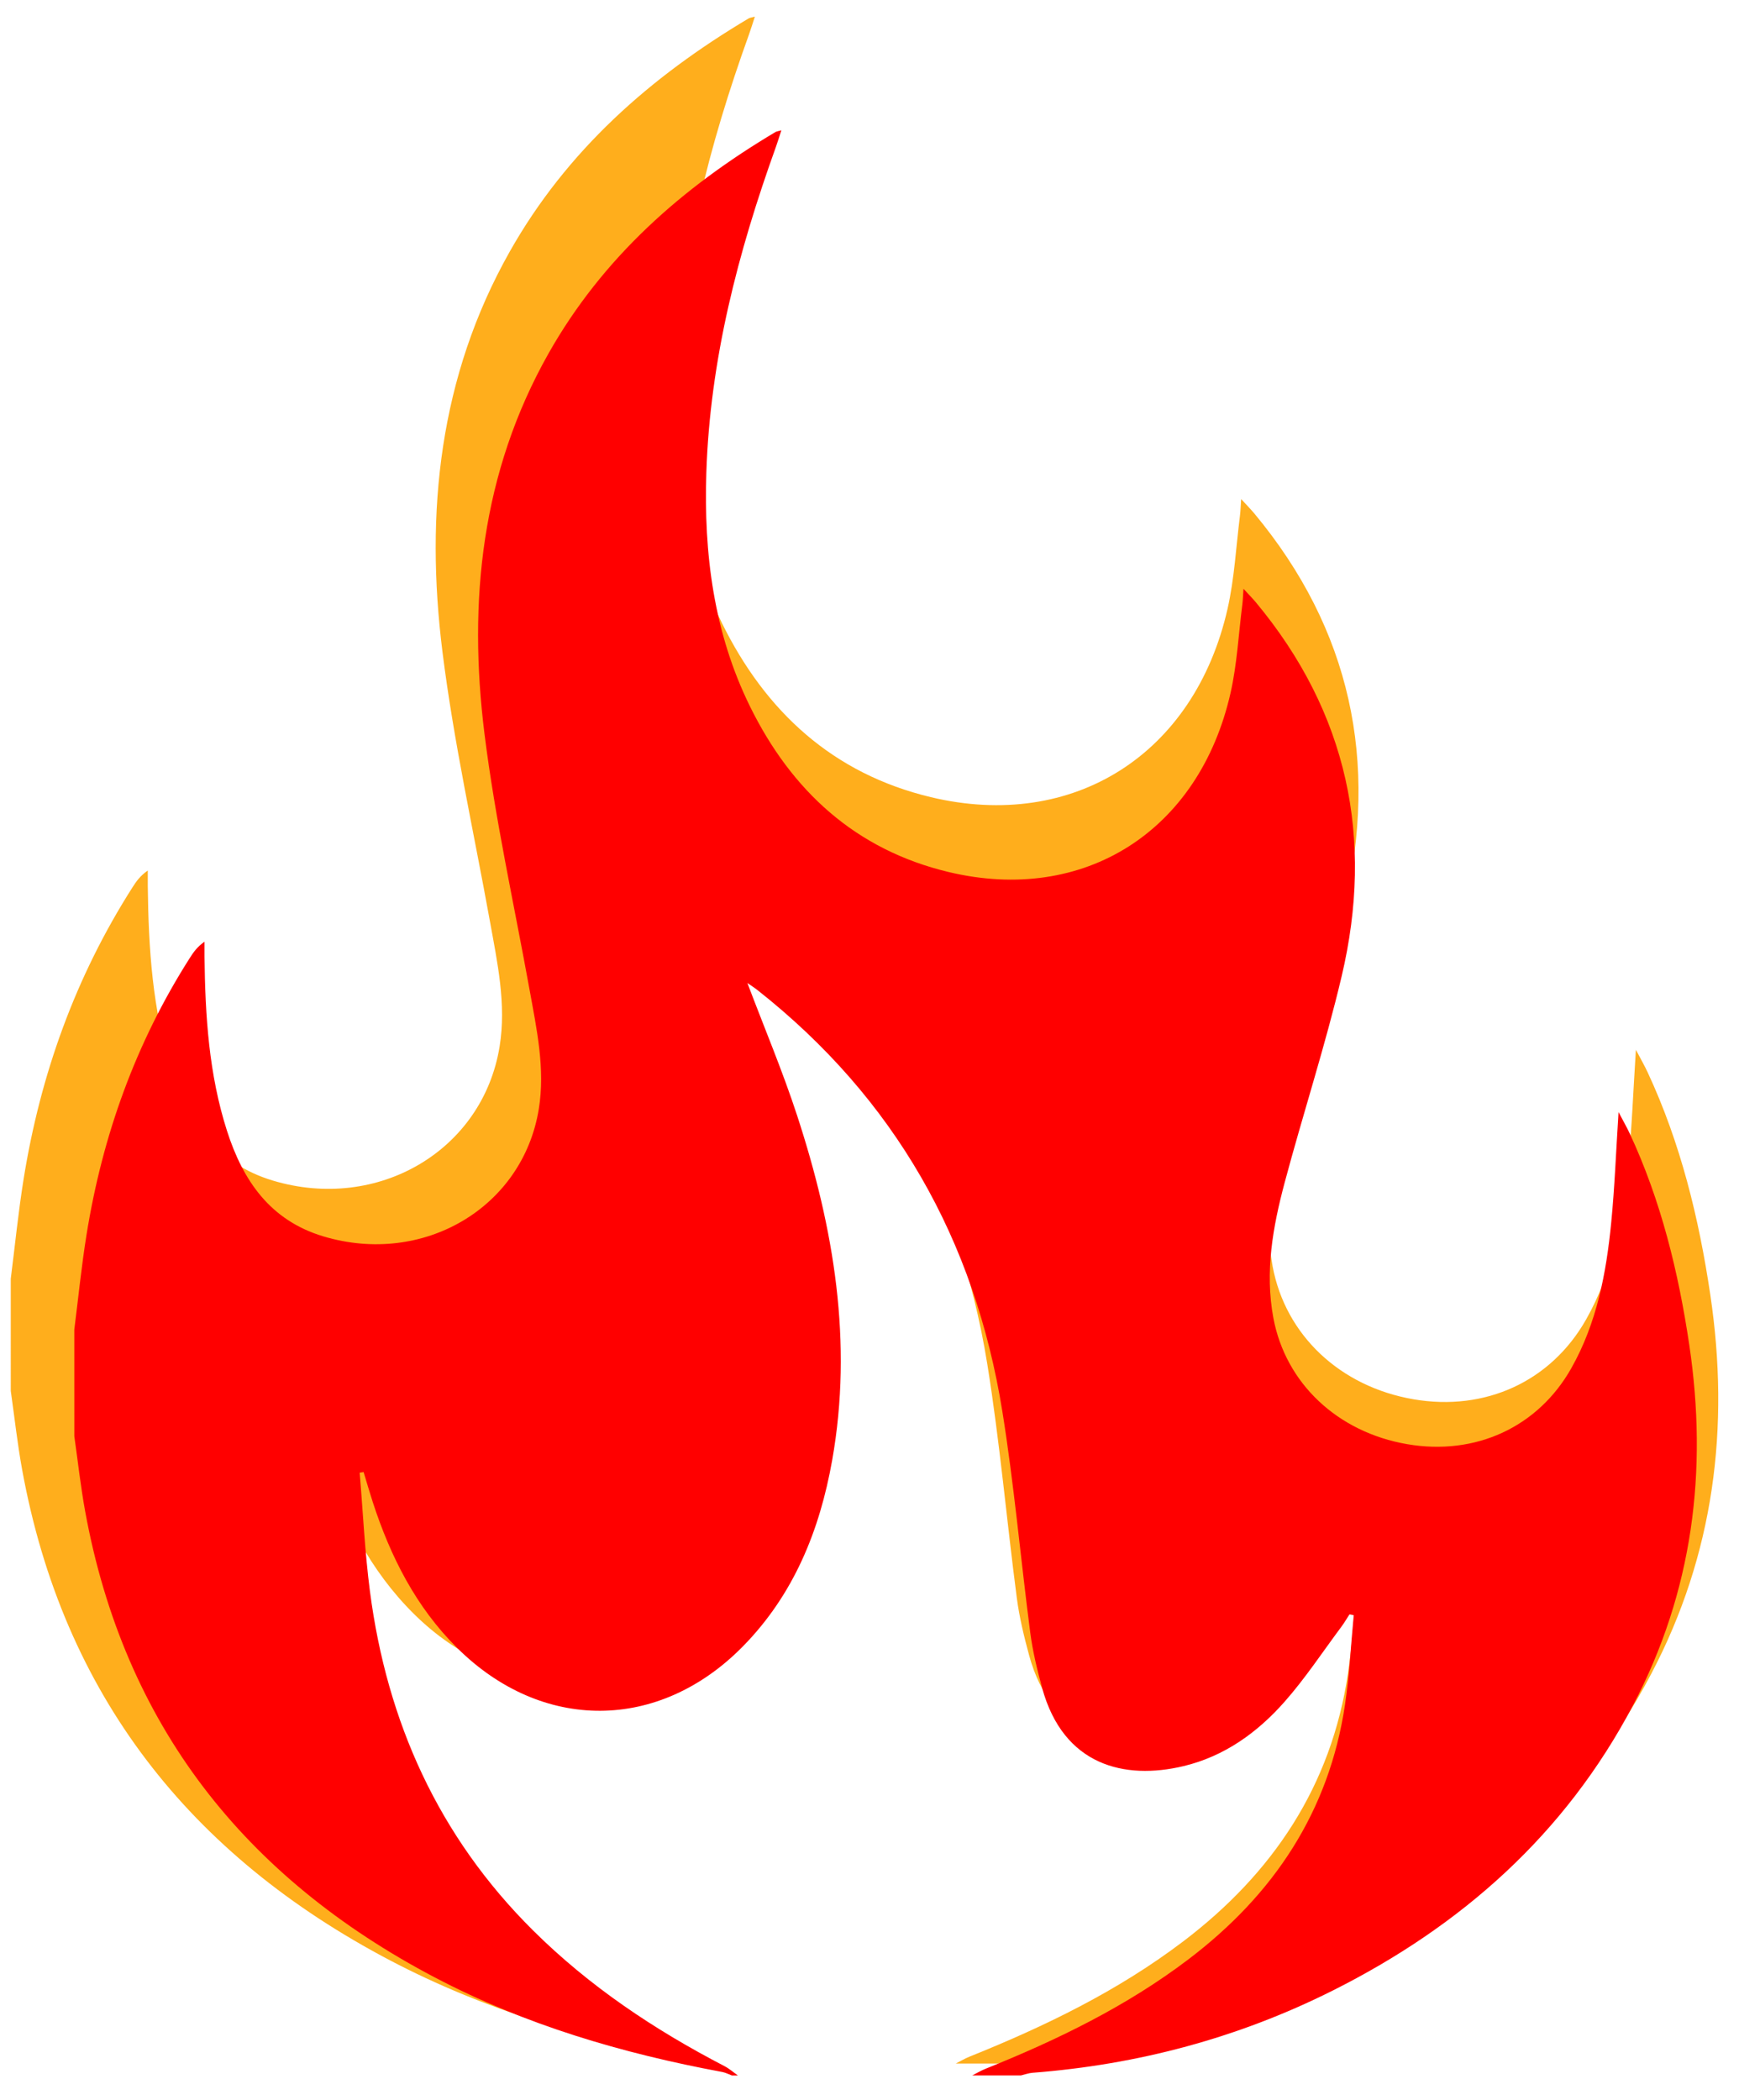
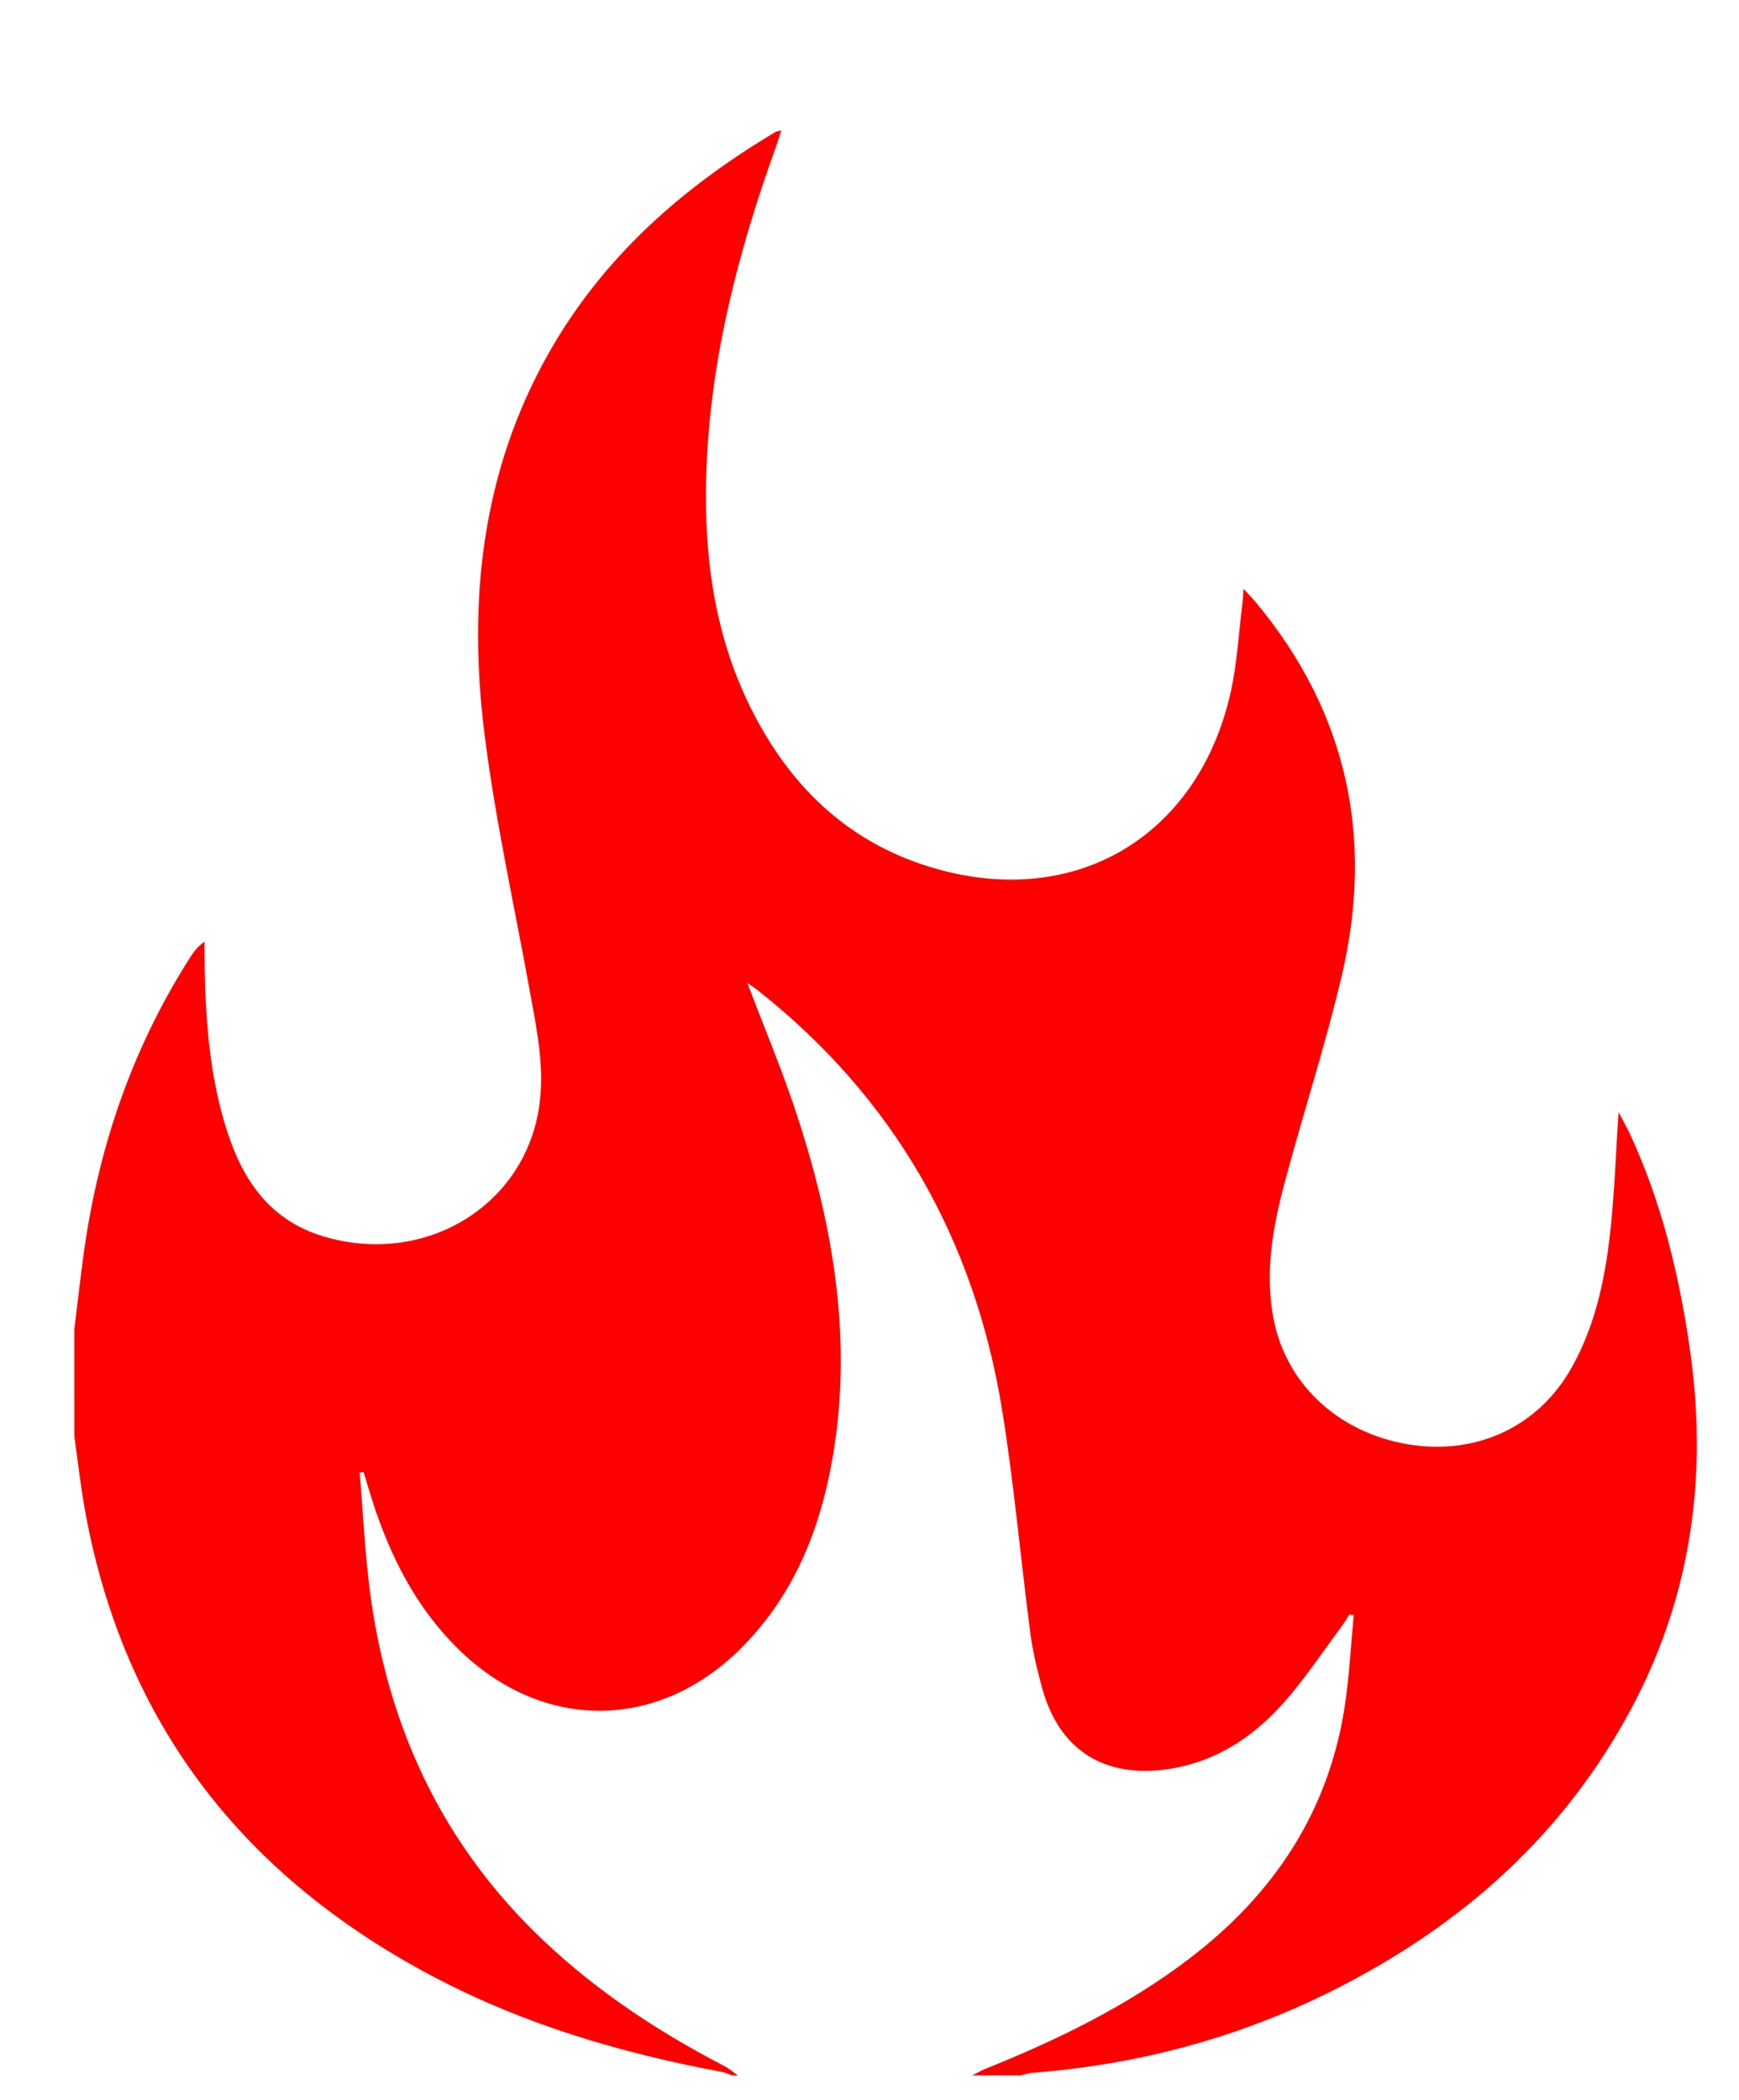
<svg xmlns="http://www.w3.org/2000/svg" version="1.1" id="Layer_1" x="0px" y="0px" width="260px" height="314px" viewBox="0 0 260 314" enable-background="new 0 0 260 314" xml:space="preserve">
-   <path fill-rule="evenodd" clip-rule="evenodd" fill="#FFAE1C" d="M1.609,191.191c0.632-4.972,1.128-9.966,1.921-14.912  c2.504-15.614,7.745-30.228,16.274-43.604c0.552-0.864,1.131-1.711,2.29-2.523c0,0.783-0.008,1.567,0.001,2.351  c0.111,9.28,0.686,18.513,3.546,27.423c2.501,7.794,6.768,14.061,15.127,16.578c15.711,4.73,31.406-4.467,33.93-20.047  c1.024-6.326-0.336-12.55-1.458-18.759c-2.424-13.41-5.404-26.753-7.09-40.257c-2.599-20.819-0.502-41.109,10.065-59.83  c8.516-15.087,21.01-26.116,35.723-34.861c0.18-0.107,0.413-0.123,0.922-0.264c-0.33,1.005-0.572,1.813-0.857,2.606  c-5.97,16.587-10.37,33.509-10.946,51.246c-0.415,12.763,1.16,25.186,6.863,36.783c6.538,13.29,16.618,22.564,31.256,26.065  c21.314,5.095,39.414-6.413,44.354-28.15c1.035-4.561,1.27-9.306,1.861-13.968c0.084-0.672,0.1-1.353,0.176-2.45  c0.855,0.933,1.451,1.531,1.988,2.178c14.391,17.324,18.582,37.085,13.463,58.779c-2.578,10.927-6.074,21.632-8.973,32.486  c-1.857,6.96-3.129,14.041-1.773,21.285c1.926,10.302,10.105,17.981,21.057,19.862c10.744,1.846,20.576-2.665,25.826-11.96  c4.006-7.094,5.494-14.929,6.273-22.901c0.543-5.551,0.752-11.136,1.154-17.392c0.75,1.429,1.299,2.382,1.762,3.375  c4.922,10.579,7.658,21.776,9.365,33.258c2.949,19.813,0.561,38.823-8.842,56.689c-10.676,20.284-26.979,34.73-47.266,44.902  c-14.861,7.454-30.65,11.655-47.223,12.933c-0.615,0.047-1.215,0.273-1.822,0.416c-2.555,0-5.109,0-7.662,0  c0.691-0.351,1.363-0.754,2.082-1.043c11.285-4.536,22.164-9.817,31.91-17.211c13.41-10.174,22.156-23.243,24.654-40.092  c0.689-4.655,0.926-9.379,1.371-14.07c-0.223-0.043-0.445-0.085-0.668-0.127c-0.42,0.646-0.807,1.318-1.266,1.935  c-2.951,3.958-5.684,8.112-8.938,11.804c-4.279,4.853-9.48,8.603-15.914,10.138c-9.26,2.209-18.906-0.063-22.252-12.335  c-0.773-2.84-1.473-5.728-1.854-8.641c-1.52-11.623-2.541-23.323-4.402-34.889c-4.338-26.94-16.957-49.218-38.504-66.225  c-0.513-0.405-1.068-0.753-1.606-1.129c2.663,7.041,5.547,13.87,7.841,20.89c5.764,17.639,8.797,35.626,5.501,54.195  c-1.961,11.053-6.051,21.164-14.065,29.311c-13.196,13.413-31.587,13.479-44.935,0.229c-6.5-6.452-10.494-14.368-13.289-22.97  c-0.507-1.56-0.959-3.138-1.437-4.706c-0.206,0.033-0.413,0.066-0.619,0.101c0.525,6.229,0.813,12.489,1.619,18.682  c2.681,20.562,10.797,38.567,25.64,53.315c8.86,8.805,19.105,15.645,30.145,21.375c0.752,0.392,1.407,0.971,2.106,1.463  c-0.318,0-0.638,0-0.957,0c-0.499-0.185-0.981-0.447-1.497-0.542c-15.753-2.932-31.01-7.409-45.25-14.89  c-29.937-15.727-48.875-39.758-55-73.351c-0.713-3.904-1.142-7.86-1.702-11.793C1.609,202.366,1.609,196.779,1.609,191.191z" />
  <path fill-rule="evenodd" clip-rule="evenodd" fill="#FF0000" d="M11.108,198.801c0.601-4.725,1.071-9.47,1.825-14.17  c2.379-14.837,7.359-28.724,15.465-41.434c0.524-0.821,1.074-1.626,2.176-2.397c0,0.744-0.008,1.489,0.001,2.233  c0.105,8.818,0.651,17.592,3.369,26.059c2.377,7.406,6.431,13.361,14.374,15.753c14.93,4.495,29.844-4.244,32.242-19.049  c0.973-6.012-0.319-11.926-1.386-17.825c-2.304-12.743-5.136-25.422-6.737-38.254c-2.469-19.783-0.477-39.063,9.564-56.853  c8.092-14.336,19.965-24.816,33.945-33.126c0.171-0.102,0.393-0.116,0.876-0.251c-0.313,0.956-0.544,1.723-0.814,2.476  c-5.673,15.762-9.854,31.842-10.402,48.696c-0.395,12.128,1.103,23.933,6.522,34.952c6.212,12.628,15.791,21.441,29.702,24.768  c20.252,4.842,37.451-6.094,42.145-26.749c0.984-4.334,1.207-8.843,1.77-13.272c0.08-0.639,0.094-1.285,0.168-2.328  c0.813,0.887,1.379,1.455,1.889,2.069c13.674,16.462,17.656,35.239,12.793,55.854c-2.449,10.383-5.773,20.556-8.527,30.87  c-1.766,6.613-2.973,13.342-1.686,20.226c1.832,9.789,9.604,17.087,20.01,18.874c10.209,1.754,19.553-2.532,24.541-11.365  c3.807-6.74,5.221-14.186,5.961-21.762c0.518-5.274,0.715-10.581,1.098-16.525c0.711,1.357,1.234,2.263,1.674,3.207  c4.676,10.052,7.277,20.692,8.9,31.603c2.801,18.827,0.531,36.891-8.402,53.868c-10.145,19.274-25.637,33.002-44.914,42.668  c-14.123,7.083-29.125,11.075-44.873,12.289c-0.584,0.045-1.154,0.26-1.732,0.396c-2.426,0-4.854,0-7.281,0  c0.658-0.333,1.297-0.717,1.979-0.991c10.725-4.311,21.063-9.329,30.324-16.354c12.742-9.668,21.053-22.087,23.426-38.097  c0.656-4.424,0.881-8.912,1.305-13.37c-0.213-0.041-0.424-0.081-0.635-0.121c-0.4,0.614-0.768,1.253-1.203,1.839  c-2.805,3.761-5.4,7.708-8.494,11.216c-4.064,4.611-9.008,8.175-15.121,9.634c-8.799,2.099-17.965-0.06-21.145-11.722  c-0.734-2.698-1.4-5.442-1.762-8.21c-1.443-11.045-2.414-22.163-4.184-33.153c-4.121-25.6-16.111-46.769-36.587-62.929  c-0.487-0.385-1.016-0.716-1.526-1.073c2.53,6.69,5.271,13.18,7.45,19.851c5.477,16.761,8.359,33.854,5.228,51.498  c-1.863,10.503-5.75,20.111-13.366,27.853c-12.539,12.745-30.015,12.809-42.698,0.218c-6.177-6.131-9.972-13.653-12.628-21.826  c-0.481-1.482-0.911-2.981-1.364-4.473c-0.196,0.032-0.393,0.063-0.589,0.096c0.499,5.92,0.772,11.868,1.539,17.752  c2.547,19.539,10.259,36.648,24.363,50.662c8.42,8.367,18.155,14.866,28.645,20.312c0.715,0.372,1.337,0.923,2.002,1.391  c-0.303,0-0.606,0-0.91,0c-0.474-0.176-0.933-0.425-1.422-0.516c-14.97-2.785-29.467-7.04-42.998-14.148  c-28.447-14.944-46.443-37.779-52.264-69.7c-0.677-3.71-1.085-7.47-1.617-11.206C11.108,209.42,11.108,204.11,11.108,198.801z" />
</svg>